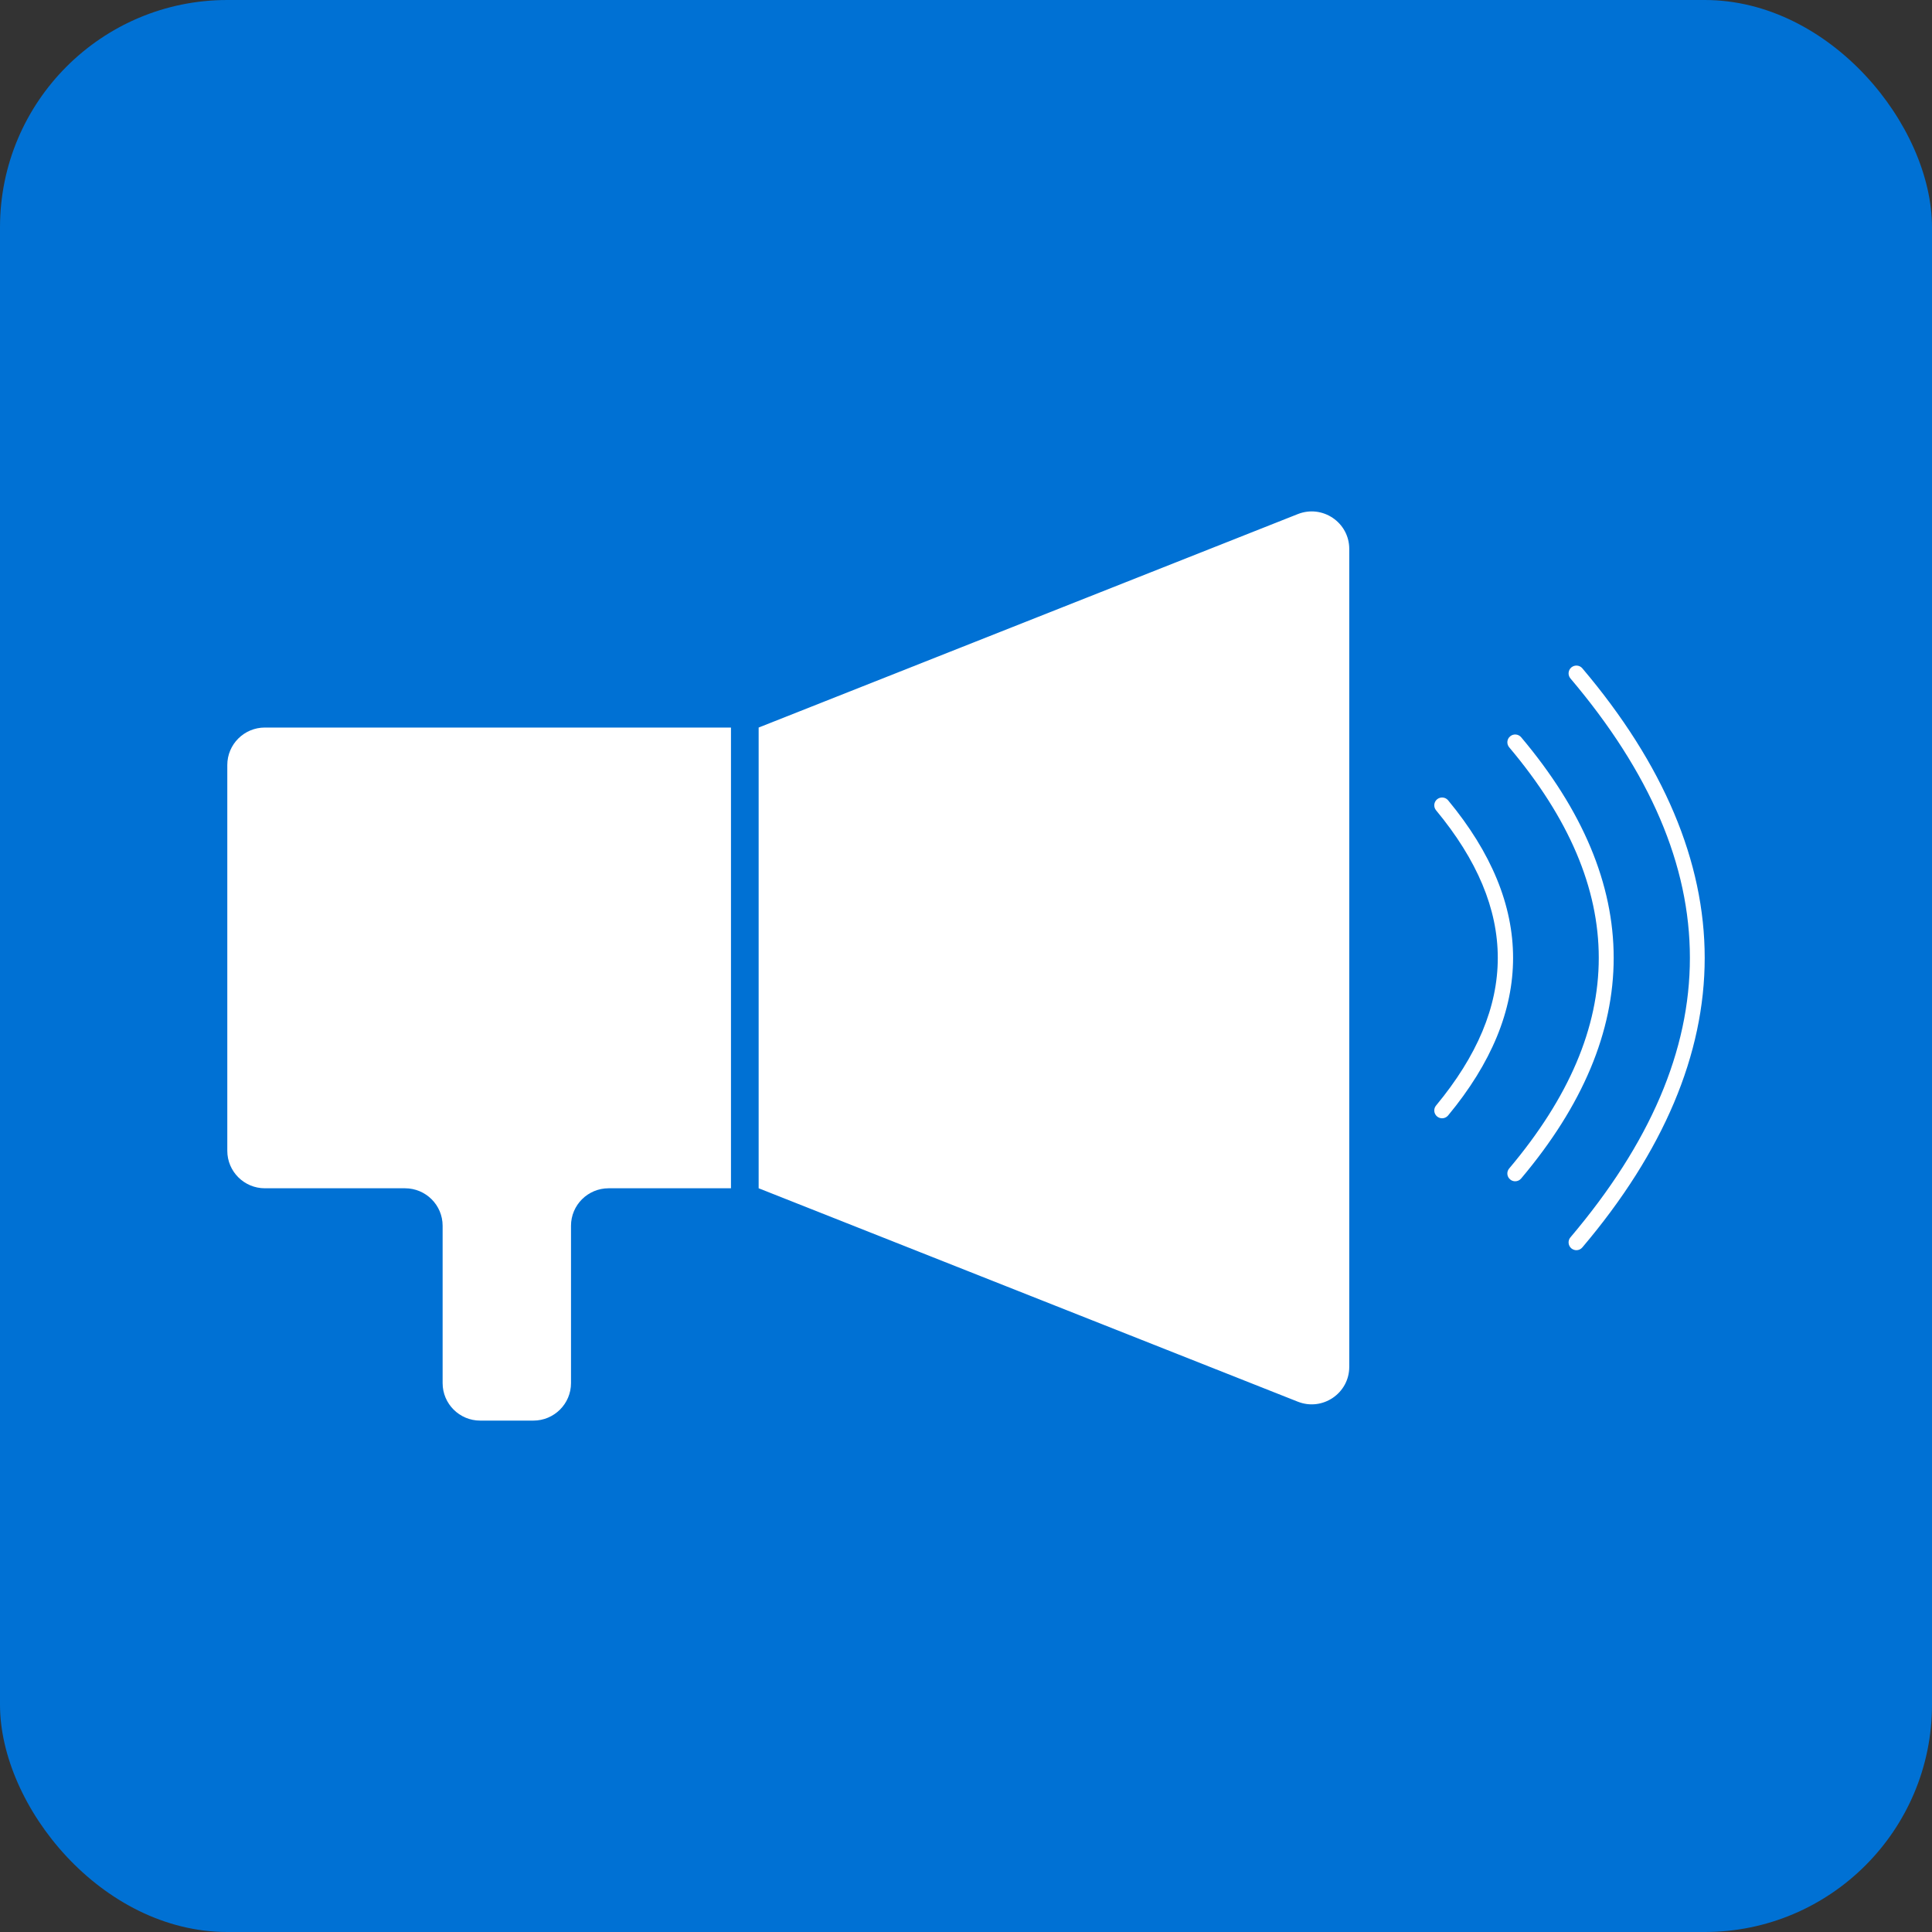
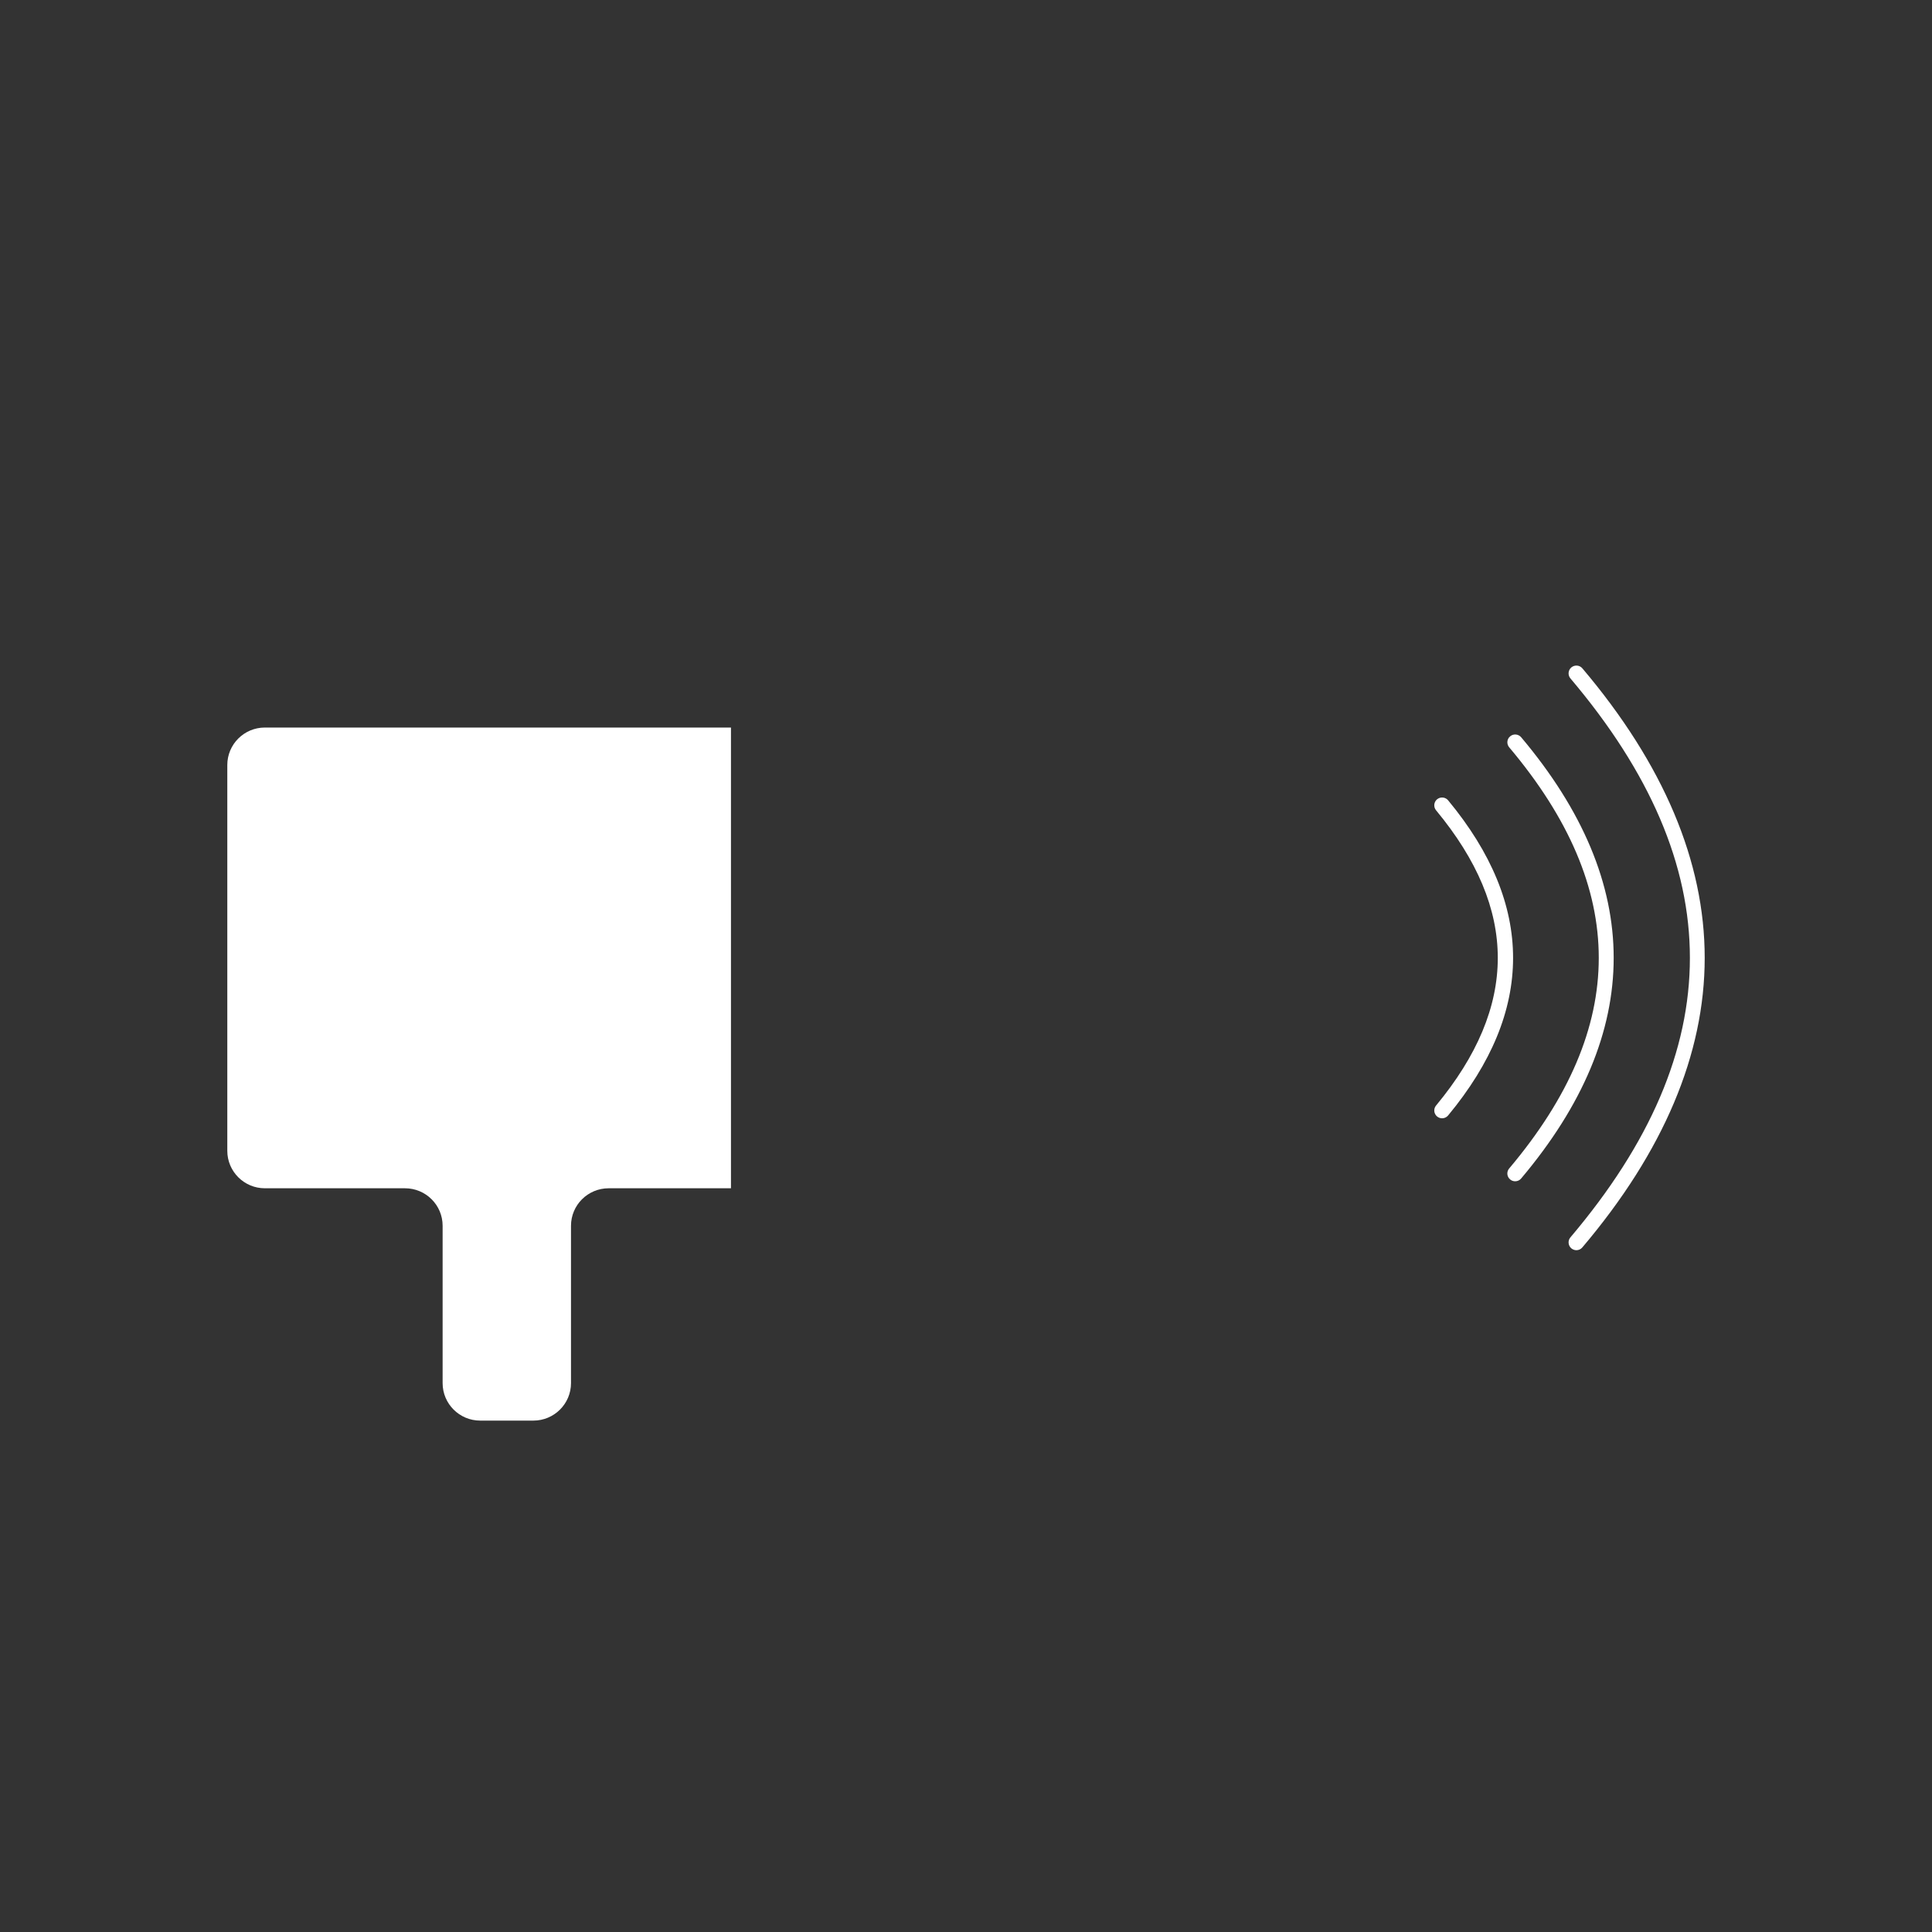
<svg xmlns="http://www.w3.org/2000/svg" width="40" height="40" viewBox="0 0 40 40" fill="none">
  <rect x="0" y="0" width="40" height="40" fill="#333333" stroke="none" />
-   <rect width="40" height="40" rx="4.706" fill="#0071D4" />
  <path d="M15.134 15.063V24.602H12.601C12.171 24.602 11.822 24.949 11.822 25.378V28.636C11.822 29.064 11.473 29.412 11.043 29.412H9.942C9.512 29.412 9.164 29.064 9.164 28.636V25.378C9.164 24.949 8.815 24.602 8.385 24.602H5.484C5.054 24.602 4.706 24.254 4.706 23.826V15.839C4.706 15.41 5.054 15.063 5.484 15.063H15.134V15.063Z" fill="white" />
-   <path d="M26.869 29.02L15.707 24.602V15.063L26.869 10.644C27.38 10.441 27.935 10.817 27.935 11.365V28.299C27.935 28.847 27.38 29.223 26.869 29.02Z" fill="white" />
-   <path d="M29.857 23.153C29.82 23.153 29.784 23.14 29.754 23.116C29.685 23.059 29.675 22.957 29.732 22.889C31.436 20.832 31.436 18.832 29.732 16.776C29.675 16.707 29.685 16.605 29.754 16.548C29.823 16.492 29.925 16.501 29.982 16.57C31.775 18.735 31.775 20.93 29.982 23.094C29.95 23.133 29.903 23.153 29.857 23.153L29.857 23.153Z" fill="white" />
+   <path d="M29.857 23.153C29.82 23.153 29.784 23.14 29.754 23.116C29.685 23.059 29.675 22.957 29.732 22.889C31.436 20.832 31.436 18.832 29.732 16.776C29.675 16.707 29.685 16.605 29.754 16.548C29.823 16.492 29.925 16.501 29.982 16.57C31.775 18.735 31.775 20.93 29.982 23.094C29.95 23.133 29.903 23.153 29.857 23.153L29.857 23.153" fill="white" />
  <path d="M31.37 24.457C31.333 24.457 31.296 24.445 31.266 24.419C31.197 24.362 31.188 24.26 31.246 24.192C33.719 21.258 33.719 18.406 31.246 15.472C31.189 15.404 31.197 15.302 31.266 15.245C31.334 15.187 31.436 15.196 31.494 15.264C34.048 18.295 34.048 21.369 31.494 24.399C31.462 24.438 31.416 24.457 31.37 24.457V24.457Z" fill="white" />
  <path d="M32.638 25.884C32.601 25.884 32.564 25.871 32.533 25.846C32.465 25.788 32.456 25.686 32.514 25.618C35.812 21.725 35.812 17.939 32.514 14.046C32.456 13.977 32.465 13.876 32.533 13.818C32.602 13.761 32.704 13.769 32.761 13.837C34.442 15.822 35.294 17.838 35.294 19.832C35.294 21.825 34.442 23.842 32.761 25.826C32.729 25.864 32.684 25.884 32.638 25.884V25.884Z" fill="white" />
</svg>